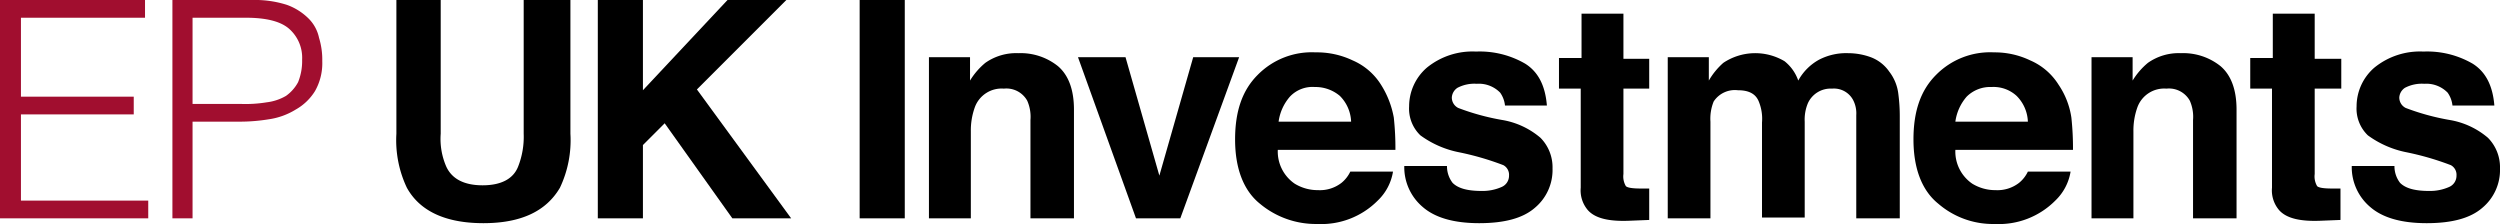
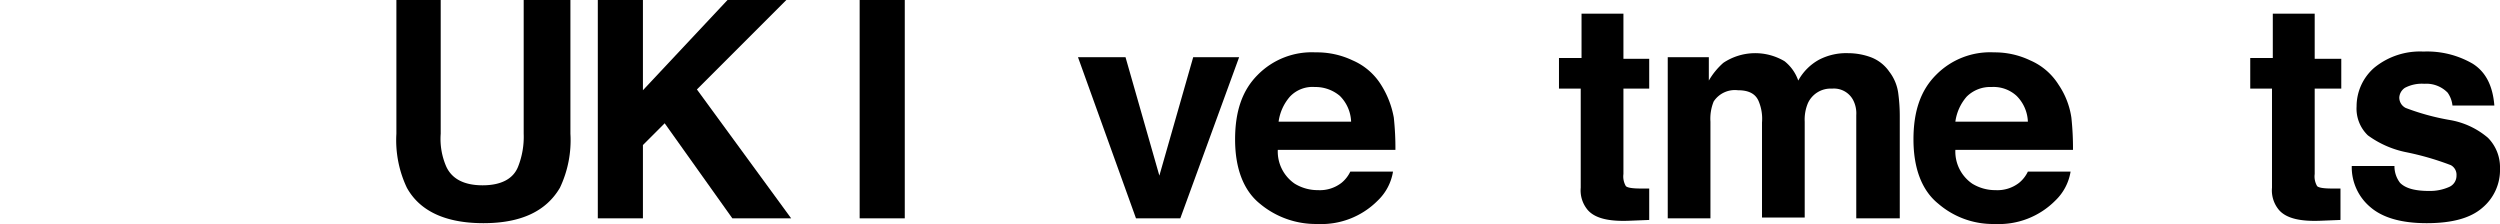
<svg xmlns="http://www.w3.org/2000/svg" viewBox="0 0 310.3 27.8">
  <defs>
    <style>      .cls-1 {        fill: #a10e2f;      }    </style>
  </defs>
  <g id="logo_epuki">
-     <path id="Path_2" data-name="Path 2" class="cls-1" d="M18.4,27.1V24.9H2.6V14.2h14V12H2.6V2.2H18V0H0V27.1Zm5.5,0v-12h5.8a22.177,22.177,0,0,0,3.7-.3,8.672,8.672,0,0,0,3.3-1.2,6.619,6.619,0,0,0,2.4-2.3A6.994,6.994,0,0,0,40,7.6a9.246,9.246,0,0,0-.4-2.9,4.742,4.742,0,0,0-1.3-2.4A7.341,7.341,0,0,0,35.6.6,13.093,13.093,0,0,0,31.3,0H21.4V27.1Zm0-14.1V2.2h6.6c2.4,0,4.2.4,5.3,1.3a4.781,4.781,0,0,1,1.7,3.9,7.016,7.016,0,0,1-.5,2.8,4.978,4.978,0,0,1-1.5,1.7,6.193,6.193,0,0,1-2.4.8,16.166,16.166,0,0,1-3.2.2h-6Z" />
    <path id="Path_3" data-name="Path 3" d="M48.9,0h5.8V16.6a8.622,8.622,0,0,0,.7,4.1c.7,1.5,2.2,2.3,4.5,2.3s3.8-.8,4.4-2.3a10.08,10.08,0,0,0,.7-4.1V0h5.8V16.6a13.743,13.743,0,0,1-1.3,6.7c-1.7,2.9-4.8,4.4-9.5,4.4s-7.9-1.5-9.5-4.4a13.743,13.743,0,0,1-1.3-6.7V0Z" />
    <path id="Path_4" data-name="Path 4" d="M74.2,0h5.6V11.2L90.3,0h7.3L86.5,11.1l11.7,16H90.9L82.5,15.3,79.8,18v9.1H74.2Z" />
    <rect id="Rectangle_10" data-name="Rectangle 10" width="5.6" height="27.1" transform="translate(106.7)" />
-     <path id="Path_5" data-name="Path 5" d="M131.3,8.2c1.3,1.1,2,2.9,2,5.4V27.1h-5.4V14.9a4.94,4.94,0,0,0-.4-2.4,2.96,2.96,0,0,0-2.9-1.5,3.54,3.54,0,0,0-3.6,2.3,8.532,8.532,0,0,0-.5,3V27.1h-5.2V7.1h5.1V10a8.8,8.8,0,0,1,1.9-2.2,6.649,6.649,0,0,1,4.1-1.2,7.413,7.413,0,0,1,4.9,1.6" />
    <path id="Path_6" data-name="Path 6" d="M148.1,7.1h5.7l-7.3,20H141l-7.2-20h5.9l4.2,14.7Z" />
    <path id="Path_7" data-name="Path 7" d="M167.9,7.5a7.765,7.765,0,0,1,3.5,3,11.337,11.337,0,0,1,1.6,4.1,35.912,35.912,0,0,1,.2,4H158.6a4.838,4.838,0,0,0,2.1,4.2,5.467,5.467,0,0,0,2.9.8,4.374,4.374,0,0,0,2.9-.9,4.031,4.031,0,0,0,1.1-1.4h5.3a6.368,6.368,0,0,1-1.9,3.6,9.863,9.863,0,0,1-7.5,2.9,10.814,10.814,0,0,1-7.1-2.5c-2-1.6-3.1-4.3-3.1-8,0-3.5.9-6.1,2.8-8a9.418,9.418,0,0,1,7.2-2.8,10.3,10.3,0,0,1,4.6,1M160.1,12a5.937,5.937,0,0,0-1.4,3.1h9a4.763,4.763,0,0,0-1.4-3.2,4.69,4.69,0,0,0-3.1-1.1,3.853,3.853,0,0,0-3.1,1.2" />
-     <path id="Path_8" data-name="Path 8" d="M179.6,20.7a3.367,3.367,0,0,0,.7,2c.7.7,1.9,1,3.6,1a5.83,5.83,0,0,0,2.5-.5,1.508,1.508,0,0,0,.9-1.4,1.357,1.357,0,0,0-.7-1.3,34.862,34.862,0,0,0-5.5-1.6,12.076,12.076,0,0,1-4.8-2.1,4.591,4.591,0,0,1-1.4-3.6,6.352,6.352,0,0,1,2.2-4.8,8.955,8.955,0,0,1,6.1-2,11.252,11.252,0,0,1,6.1,1.5c1.6,1,2.5,2.7,2.7,5.2h-5.2a3.354,3.354,0,0,0-.6-1.6,3.69,3.69,0,0,0-2.9-1.1,4.51,4.51,0,0,0-2.4.5,1.546,1.546,0,0,0-.7,1.2,1.441,1.441,0,0,0,.8,1.3,29.218,29.218,0,0,0,5.5,1.5,9.817,9.817,0,0,1,4.7,2.2,5.2,5.2,0,0,1,1.5,3.8,6.121,6.121,0,0,1-2.2,4.9c-1.5,1.3-3.8,1.9-6.9,1.9-3.2,0-5.5-.7-7-2a6.468,6.468,0,0,1-2.3-5.1h5.3Z" />
    <path id="Path_9" data-name="Path 9" d="M193.5,11V7.2h2.8V1.7h5.2V7.3h3.2V11h-3.2V21.6a2.373,2.373,0,0,0,.3,1.5c.2.2.8.3,1.9.3h1v3.9l-2.5.1c-2.5.1-4.2-.3-5.1-1.3a3.767,3.767,0,0,1-.9-2.8V11Z" />
    <path id="Path_10" data-name="Path 10" d="M232.2,7.1a4.871,4.871,0,0,1,2.3,1.8,5.56,5.56,0,0,1,1.1,2.6,21.128,21.128,0,0,1,.2,3V27.1h-5.4V14.3a3.576,3.576,0,0,0-.4-1.9,2.69,2.69,0,0,0-2.6-1.4,3.1,3.1,0,0,0-3,1.8,5.269,5.269,0,0,0-.4,2.3V27h-5.3V15.2a5.611,5.611,0,0,0-.4-2.6c-.4-1-1.3-1.4-2.6-1.4a3.146,3.146,0,0,0-3,1.4,5.668,5.668,0,0,0-.4,2.5v12H207V7.1h5.1V10a8.789,8.789,0,0,1,1.8-2.2,7.128,7.128,0,0,1,7.6-.2,5.272,5.272,0,0,1,1.7,2.4,6.5,6.5,0,0,1,2.6-2.6,7.323,7.323,0,0,1,3.6-.8,8.21,8.21,0,0,1,2.8.5" />
    <path id="Path_11" data-name="Path 11" d="M252,7.5a7.765,7.765,0,0,1,3.5,3,9.79,9.79,0,0,1,1.6,4.1,35.912,35.912,0,0,1,.2,4H242.7a4.838,4.838,0,0,0,2.1,4.2,5.467,5.467,0,0,0,2.9.8,4.374,4.374,0,0,0,2.9-.9,4.031,4.031,0,0,0,1.1-1.4H257a6.367,6.367,0,0,1-1.9,3.6,9.863,9.863,0,0,1-7.5,2.9,10.372,10.372,0,0,1-7-2.5c-2-1.6-3.1-4.3-3.1-8,0-3.5.9-6.1,2.8-8a9.418,9.418,0,0,1,7.2-2.8,10.178,10.178,0,0,1,4.5,1M244.1,12a5.937,5.937,0,0,0-1.4,3.1h9a4.763,4.763,0,0,0-1.4-3.2,4.227,4.227,0,0,0-3.1-1.1,4.143,4.143,0,0,0-3.1,1.2" />
-     <path id="Path_12" data-name="Path 12" d="M275.6,8.2c1.3,1.1,2,2.9,2,5.4V27.1h-5.4V14.9a4.94,4.94,0,0,0-.4-2.4,2.96,2.96,0,0,0-2.9-1.5,3.54,3.54,0,0,0-3.6,2.3,8.532,8.532,0,0,0-.5,3V27.1h-5.2V7.1h5.1V10a8.8,8.8,0,0,1,1.9-2.2,6.649,6.649,0,0,1,4.1-1.2,7.413,7.413,0,0,1,4.9,1.6" />
    <path id="Path_13" data-name="Path 13" d="M279.3,11V7.2h2.8V1.7h5.2V7.3h3.3V11h-3.3V21.6a2.374,2.374,0,0,0,.3,1.5c.2.2.8.3,1.9.3h1v3.9l-2.5.1c-2.5.1-4.2-.3-5.1-1.3a3.767,3.767,0,0,1-.9-2.8V11Z" />
    <path id="Path_14" data-name="Path 14" d="M297.2,20.7a3.367,3.367,0,0,0,.7,2c.7.7,1.9,1,3.6,1a5.83,5.83,0,0,0,2.5-.5,1.508,1.508,0,0,0,.9-1.4,1.357,1.357,0,0,0-.7-1.3,34.861,34.861,0,0,0-5.5-1.6,12.076,12.076,0,0,1-4.8-2.1,4.591,4.591,0,0,1-1.4-3.6,6.352,6.352,0,0,1,2.2-4.8,8.955,8.955,0,0,1,6.1-2,11.252,11.252,0,0,1,6.1,1.5c1.6,1,2.5,2.7,2.7,5.2h-5.2a3.354,3.354,0,0,0-.6-1.6,3.69,3.69,0,0,0-2.9-1.1,4.51,4.51,0,0,0-2.4.5,1.546,1.546,0,0,0-.7,1.2,1.441,1.441,0,0,0,.8,1.3,29.218,29.218,0,0,0,5.5,1.5,9.817,9.817,0,0,1,4.7,2.2,5.2,5.2,0,0,1,1.5,3.8,6.121,6.121,0,0,1-2.2,4.9c-1.5,1.3-3.8,1.9-6.9,1.9-3.2,0-5.5-.7-7-2a6.468,6.468,0,0,1-2.3-5.1h5.3Z" />
  </g>
</svg>